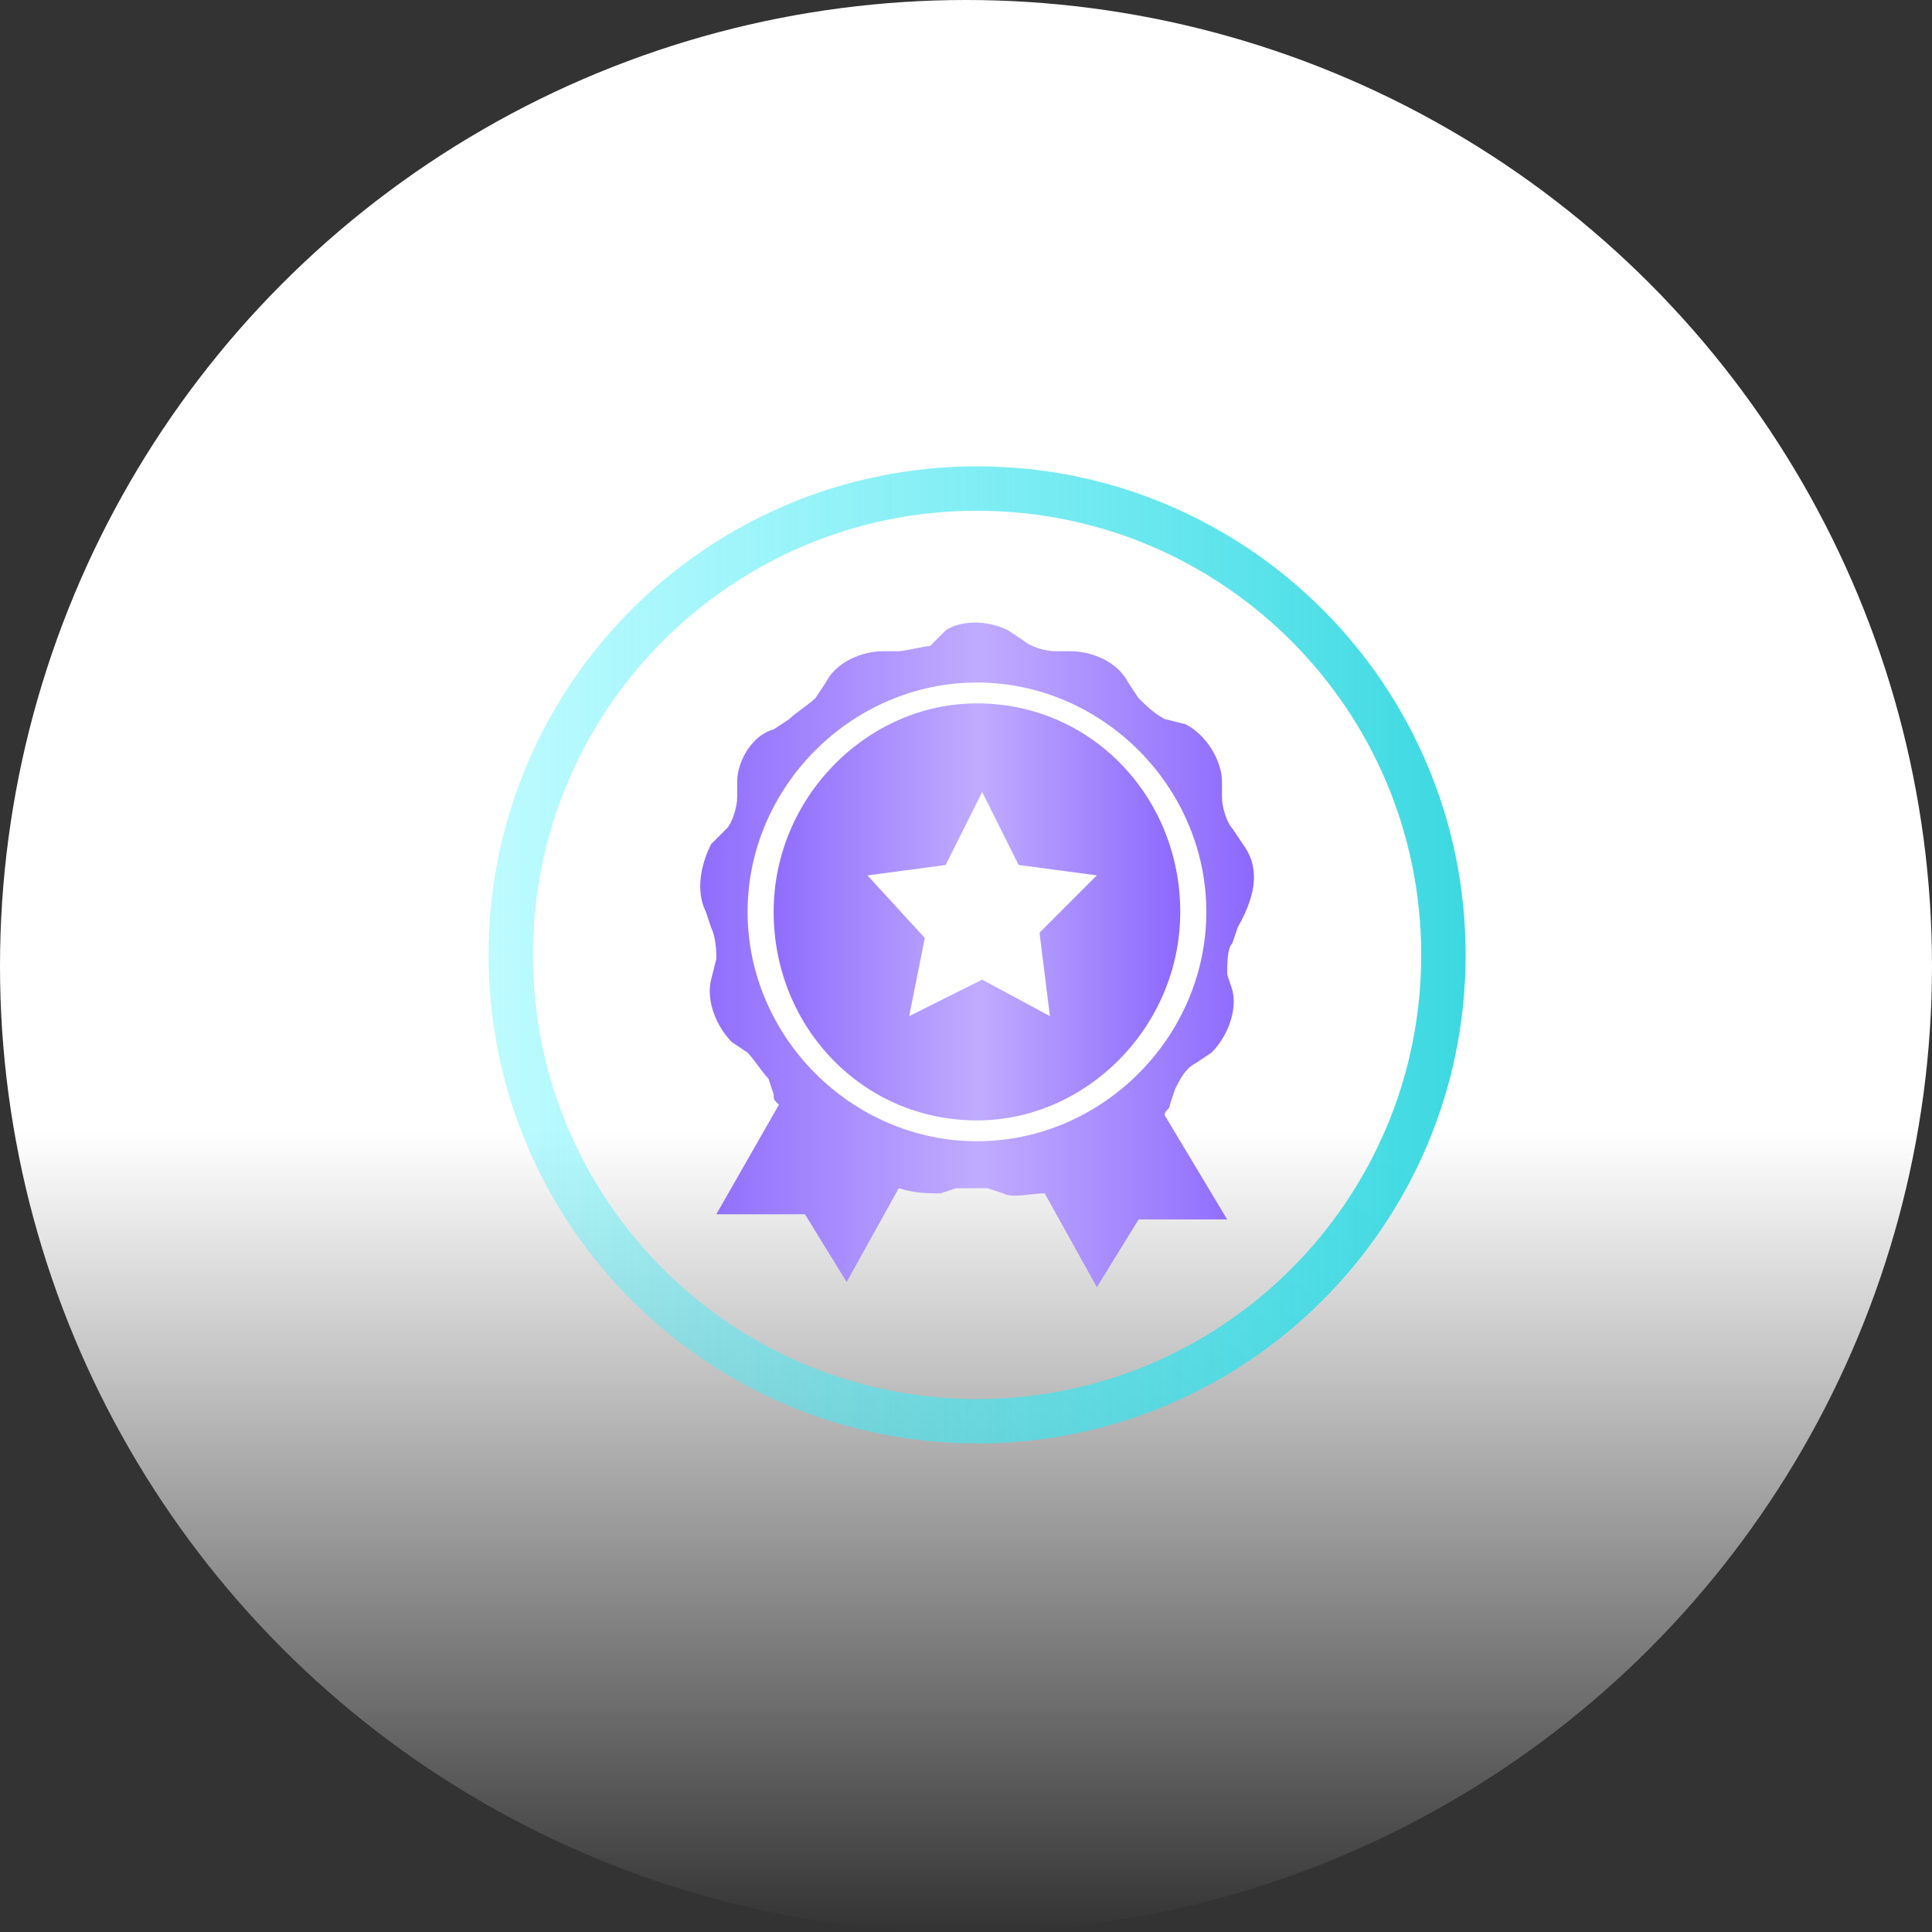
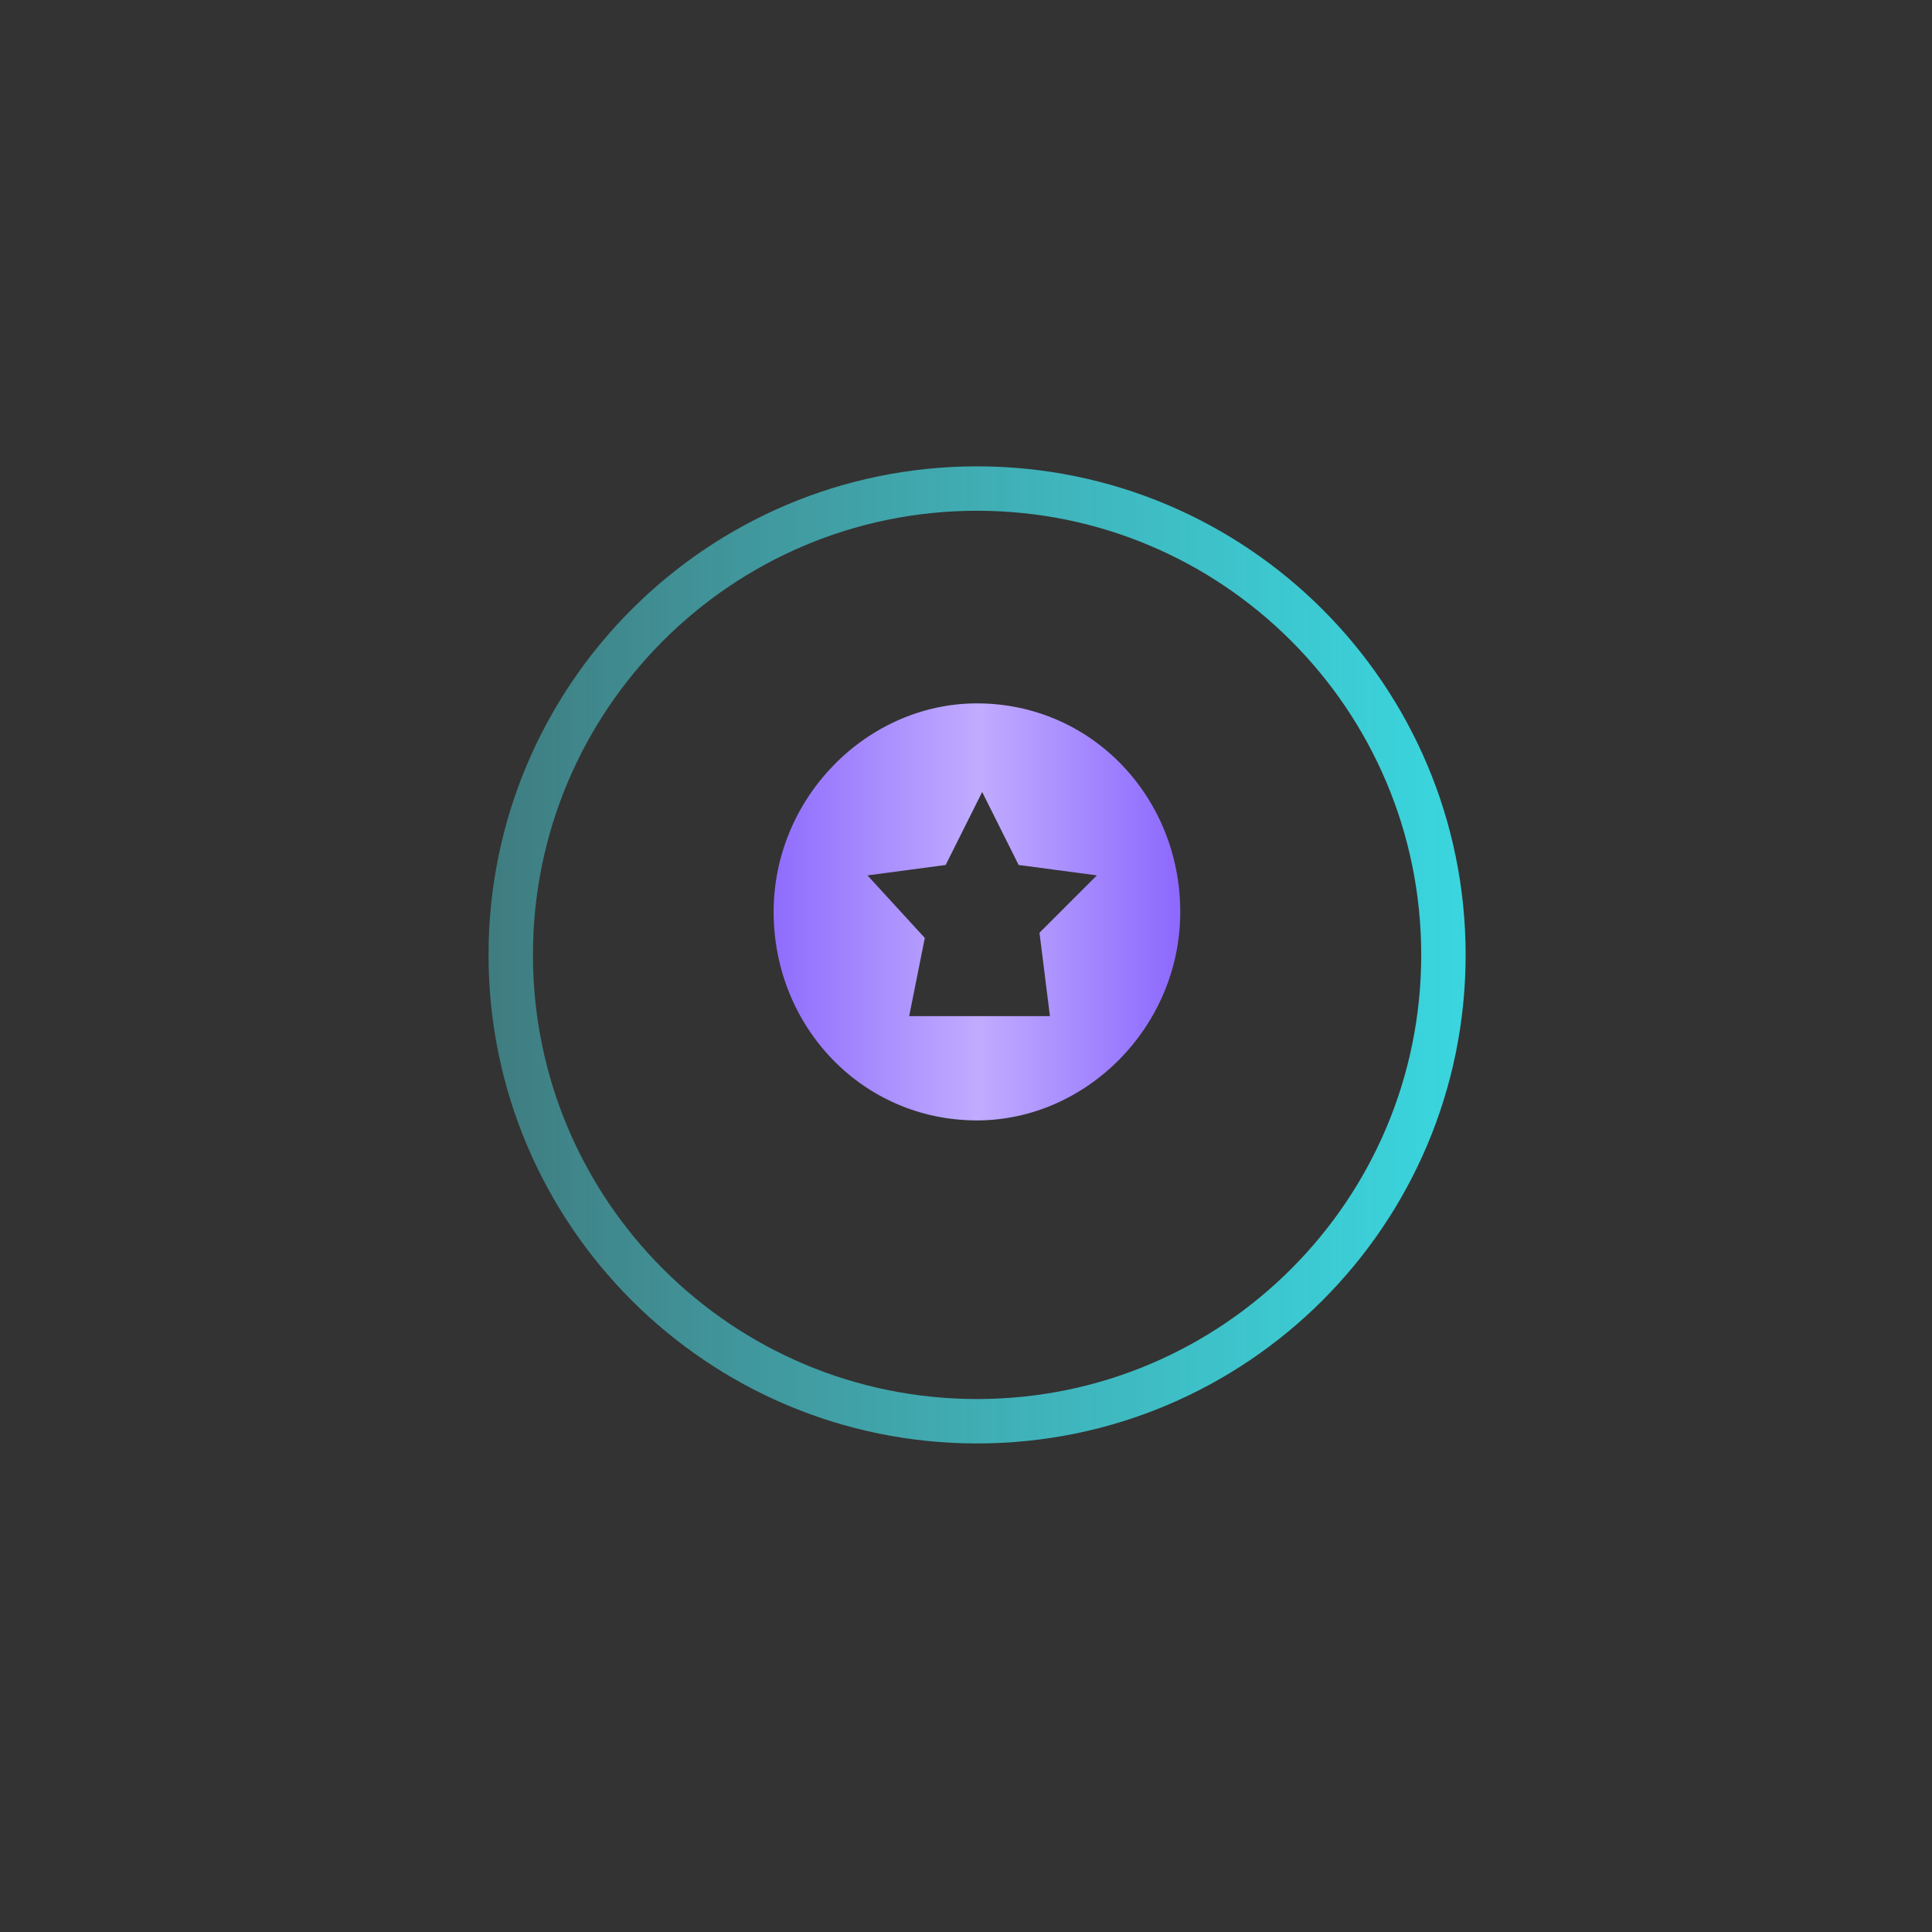
<svg xmlns="http://www.w3.org/2000/svg" width="87" height="87" viewBox="0 0 87 87" fill="none">
  <rect x="0" y="0" width="87" height="87" fill="#333333" stroke="none" />
-   <circle cx="43.5" cy="43.5" r="43.5" fill="url(#paint0_linear_2035_6586)" />
  <path d="M64.999 43C64.999 54.598 55.597 64 43.999 64C32.401 64 22.999 54.598 22.999 43C22.999 31.402 32.401 22 43.999 22C55.597 22 64.999 31.402 64.999 43Z" stroke="url(#paint1_linear_2035_6586)" stroke-width="2" />
-   <path d="M55.966 38.012L55.496 37.307C55.261 37.073 55.027 36.369 55.027 35.899V35.195C55.027 34.256 54.322 33.082 53.384 32.613L52.445 32.378C51.975 32.143 51.506 31.674 51.271 31.439L50.801 30.735C50.332 29.796 49.158 29.326 48.219 29.326H47.515C47.045 29.326 46.341 29.091 46.106 28.857L45.402 28.387C44.463 27.918 43.29 27.918 42.585 28.387L41.881 29.091C41.646 29.091 40.707 29.326 40.473 29.326H39.768C38.83 29.326 37.656 29.796 37.186 30.735L36.717 31.439C36.482 31.674 35.778 32.143 35.543 32.378L34.839 32.847C33.9 33.082 33.196 34.256 33.196 35.195V35.899C33.196 36.369 32.961 37.073 32.726 37.307L32.022 38.012C31.552 38.951 31.318 40.124 31.787 41.063L32.022 41.768C32.257 42.237 32.257 42.941 32.257 43.176L32.022 44.115C31.787 45.054 32.257 46.228 32.961 46.932L33.665 47.401C33.9 47.636 34.369 48.34 34.604 48.575L34.839 49.279C34.839 49.514 34.839 49.514 35.074 49.749L32.257 54.679H36.247L38.125 57.73L40.473 53.505C41.177 53.74 41.881 53.74 42.351 53.74L43.055 53.505C43.524 53.505 44.229 53.505 44.463 53.505L45.167 53.74C45.637 53.974 46.341 53.74 47.045 53.74L49.393 57.965L51.271 54.913H55.261L52.445 50.218C52.445 49.984 52.679 49.984 52.679 49.749L52.914 49.045C53.149 48.575 53.384 48.106 53.853 47.871L54.557 47.401C55.261 46.697 55.731 45.524 55.496 44.585L55.261 43.88C55.261 43.411 55.261 42.707 55.496 42.472L55.731 41.768C56.67 40.124 56.67 38.951 55.966 38.012ZM43.994 51.392C38.36 51.392 33.665 46.697 33.665 41.063C33.665 35.43 38.36 30.735 43.994 30.735C49.628 30.735 54.322 35.43 54.322 41.063C54.322 46.697 49.628 51.392 43.994 51.392Z" fill="url(#paint2_linear_2035_6586)" />
-   <path d="M43.993 31.674C39.063 31.674 34.838 35.899 34.838 41.064C34.838 46.228 38.828 50.453 43.993 50.453C48.922 50.453 53.148 46.228 53.148 41.064C53.148 35.899 49.157 31.674 43.993 31.674ZM47.279 45.758L44.228 44.115L40.941 45.758L41.645 42.237L39.063 39.42L42.584 38.951L44.228 35.664L45.871 38.951L49.392 39.42L46.81 42.002L47.279 45.758Z" fill="url(#paint3_linear_2035_6586)" />
+   <path d="M43.993 31.674C39.063 31.674 34.838 35.899 34.838 41.064C34.838 46.228 38.828 50.453 43.993 50.453C48.922 50.453 53.148 46.228 53.148 41.064C53.148 35.899 49.157 31.674 43.993 31.674ZM47.279 45.758L40.941 45.758L41.645 42.237L39.063 39.42L42.584 38.951L44.228 35.664L45.871 38.951L49.392 39.42L46.81 42.002L47.279 45.758Z" fill="url(#paint3_linear_2035_6586)" />
  <defs>
    <linearGradient id="paint0_linear_2035_6586" x1="43.5" y1="51" x2="43.5" y2="87" gradientUnits="userSpaceOnUse">
      <stop stop-color="white" />
      <stop offset="1" stop-color="white" stop-opacity="0" />
    </linearGradient>
    <linearGradient id="paint1_linear_2035_6586" x1="66.786" y1="42.725" x2="19.85" y2="42.725" gradientUnits="userSpaceOnUse">
      <stop stop-color="#39D7E0" />
      <stop offset="1" stop-color="#53F5FF" stop-opacity="0.35" />
    </linearGradient>
    <linearGradient id="paint2_linear_2035_6586" x1="29.846" y1="43" x2="58.153" y2="43" gradientUnits="userSpaceOnUse">
      <stop stop-color="#8964FD" />
      <stop offset="0.504" stop-color="#C0ACFF" />
      <stop offset="1" stop-color="#855FFD" />
    </linearGradient>
    <linearGradient id="paint3_linear_2035_6586" x1="33.6" y1="41.064" x2="54.386" y2="41.064" gradientUnits="userSpaceOnUse">
      <stop stop-color="#8964FD" />
      <stop offset="0.504" stop-color="#C0ACFF" />
      <stop offset="1" stop-color="#855FFD" />
    </linearGradient>
  </defs>
</svg>